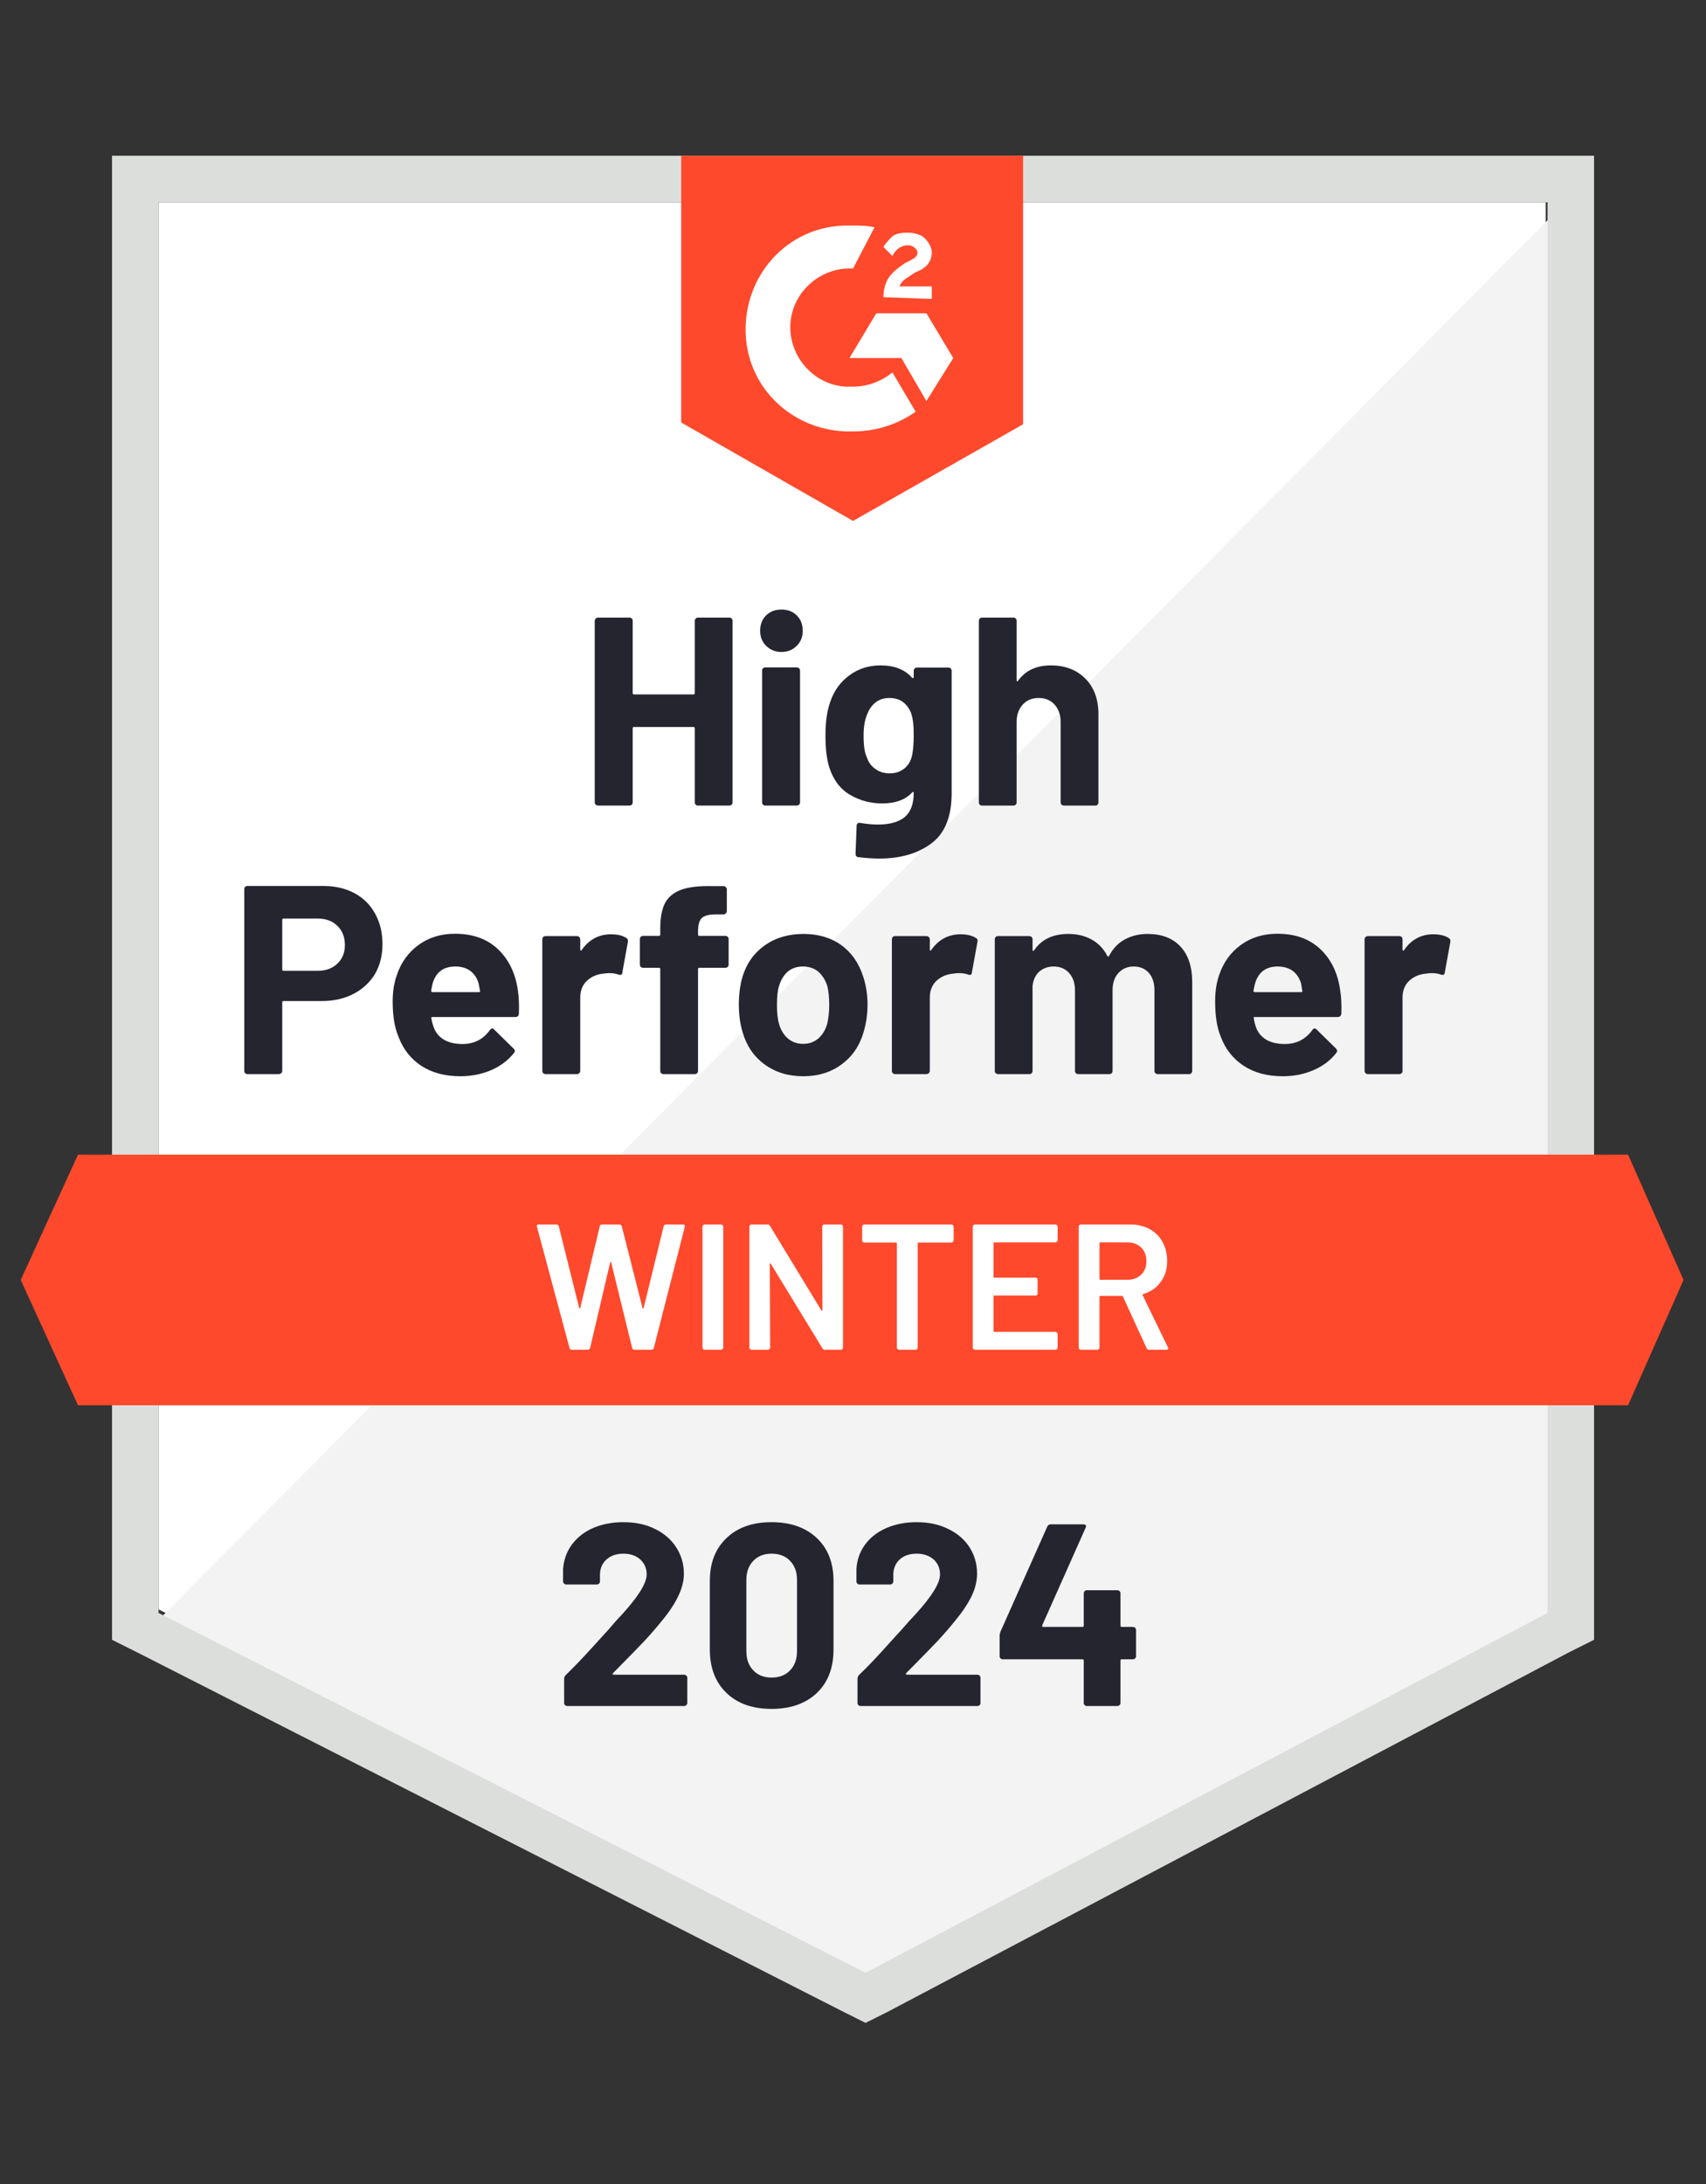
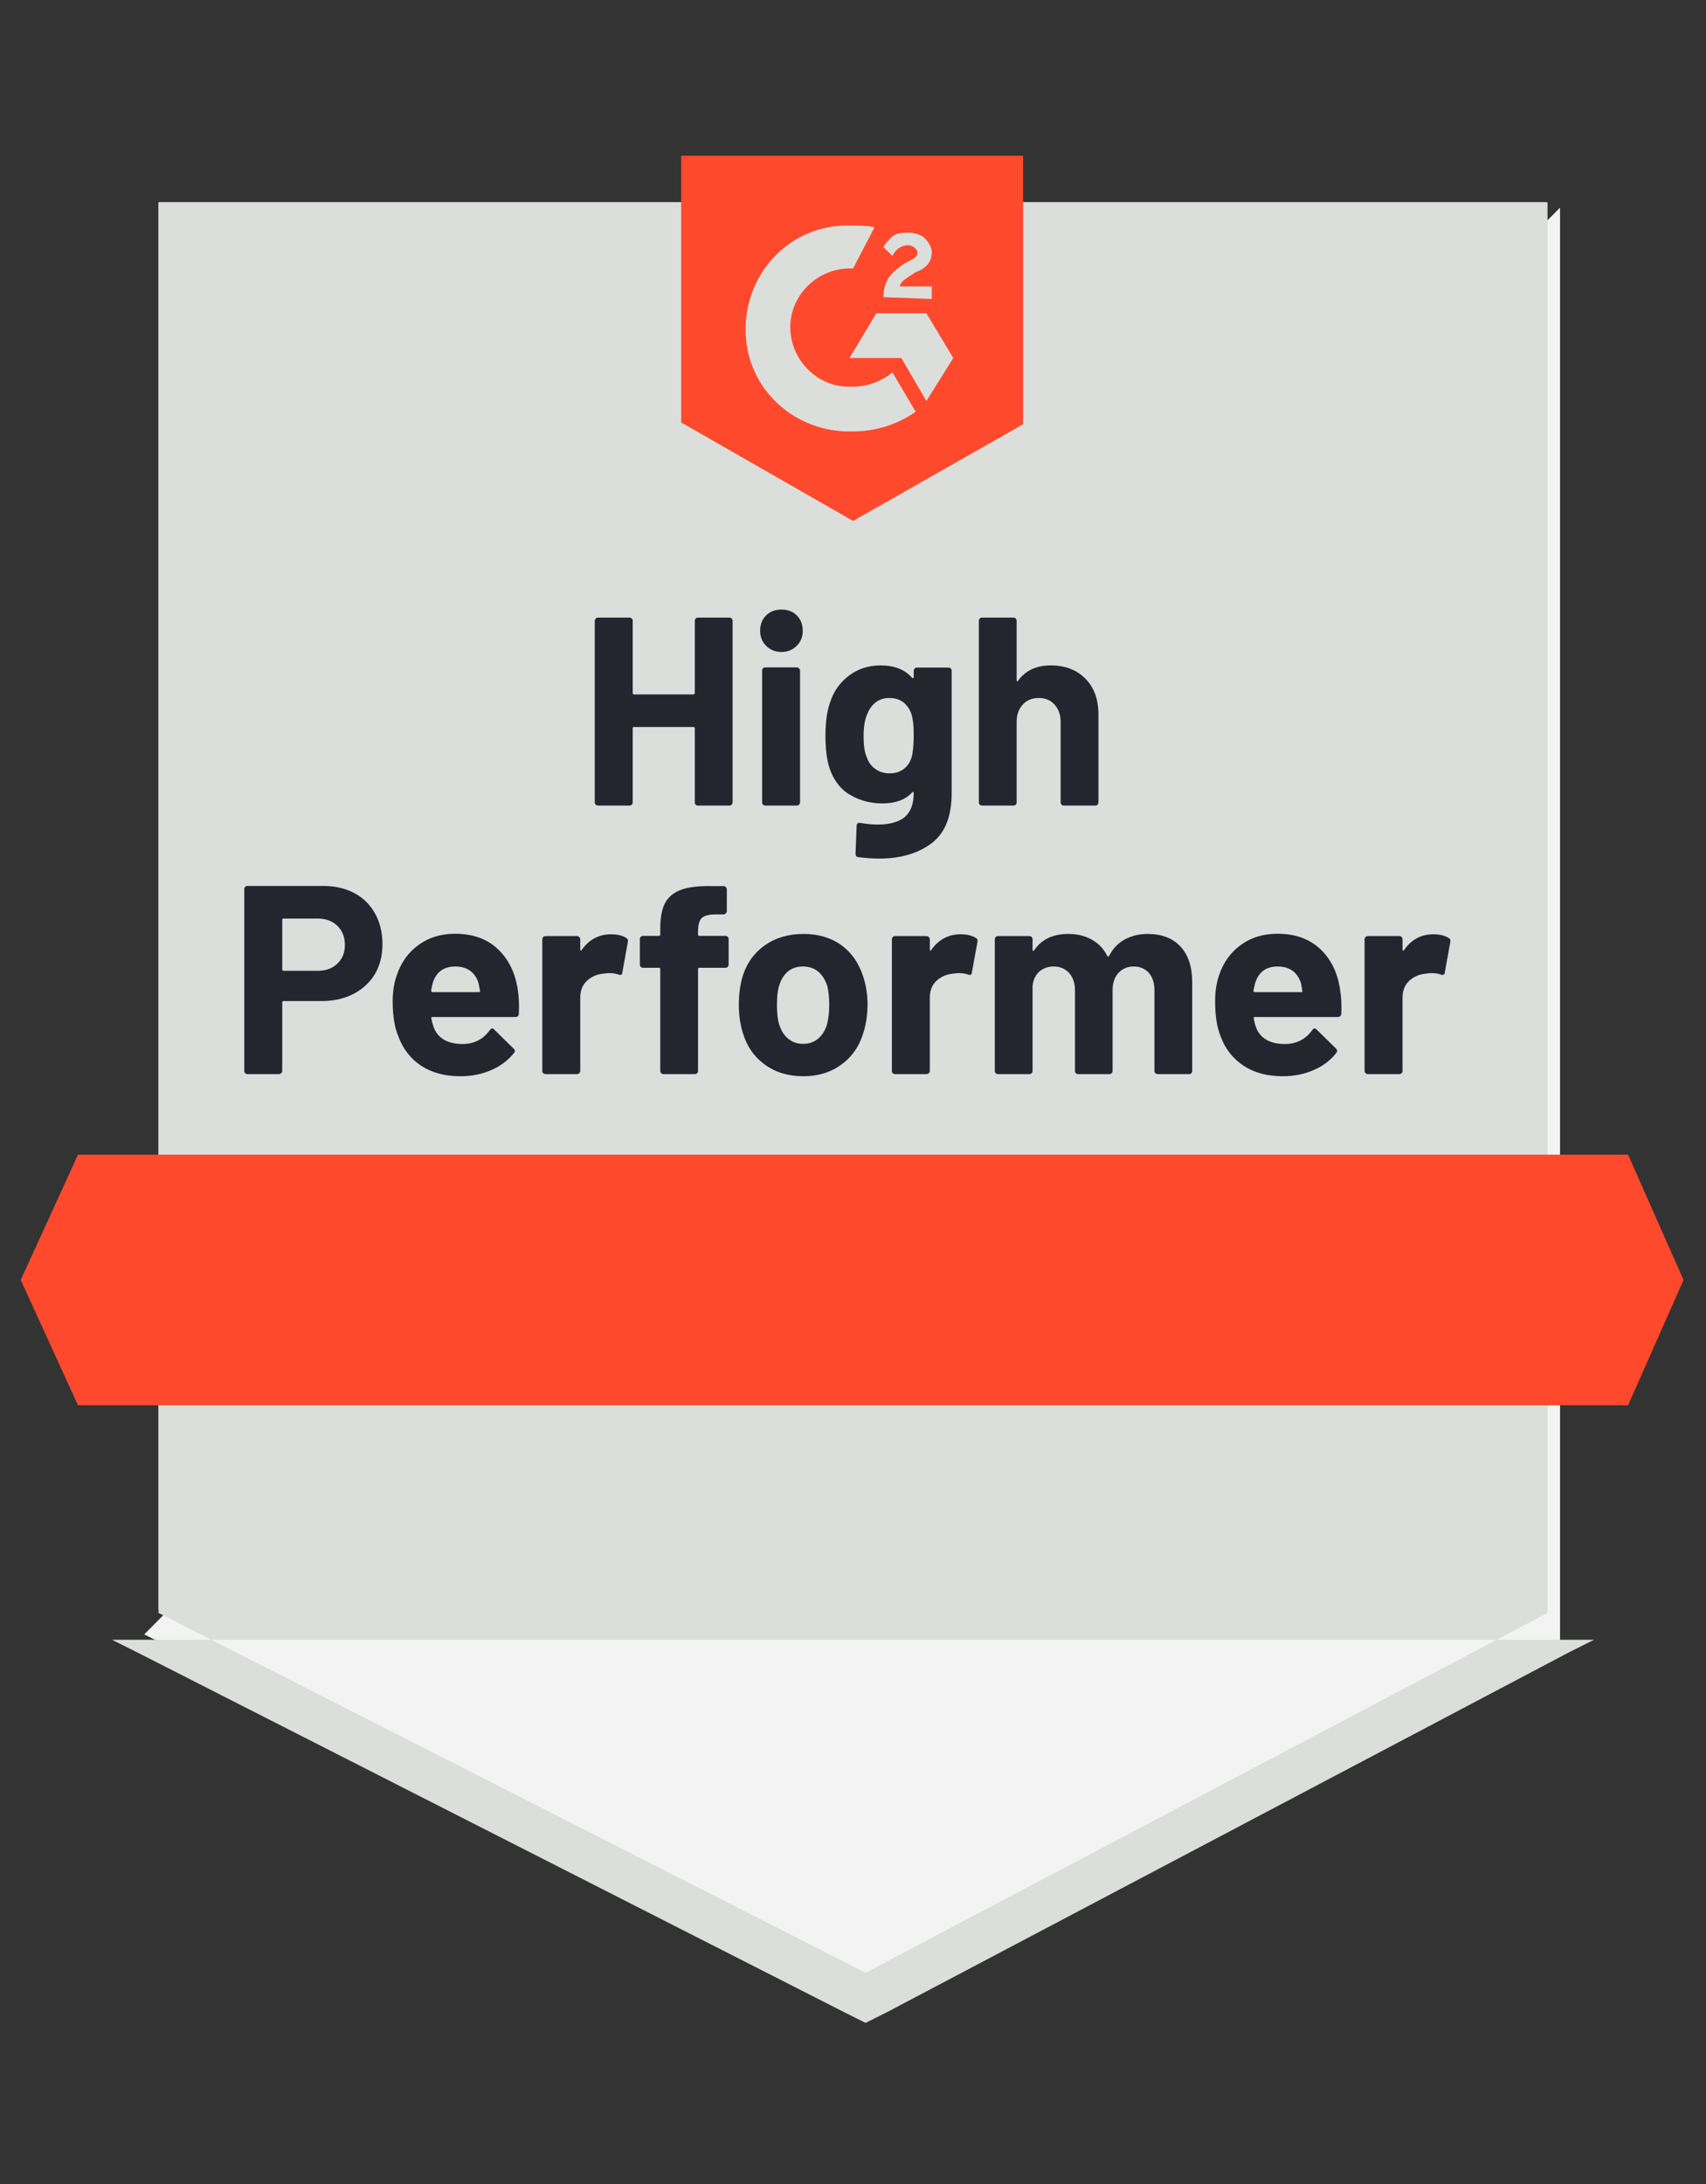
<svg xmlns="http://www.w3.org/2000/svg" width="100" height="128" viewBox="0 0 100 128" fill="none">
  <rect x="0" y="0" width="100" height="128" fill="#333333" stroke="none" />
  <path d="M9.294 94.322L50.736 115.41L90.605 94.322V11.856H9.294V94.322Z" fill="white" />
  <path d="M91.444 12.171L8.454 95.79L51.47 117.089L91.444 96.63V12.171Z" fill="#F2F3F2" />
-   <path d="M6.566 39.344V96.105L8.035 96.839L49.478 117.928L50.737 118.557L51.996 117.928L91.969 96.839L93.438 96.105V9.128H6.566V39.344ZM9.294 94.531V11.856H90.71V94.531L50.737 115.62L9.294 94.531Z" fill="#DCDEDC" />
+   <path d="M6.566 39.344V96.105L8.035 96.839L49.478 117.928L50.737 118.557L51.996 117.928L91.969 96.839L93.438 96.105H6.566V39.344ZM9.294 94.531V11.856H90.71V94.531L50.737 115.62L9.294 94.531Z" fill="#DCDEDC" />
  <path d="M50.002 13.22C50.422 13.22 50.841 13.22 51.261 13.325L50.002 15.738C48.113 15.633 46.435 17.102 46.33 18.99C46.225 20.879 47.694 22.557 49.582 22.662H50.002C50.841 22.662 51.681 22.348 52.31 21.823L53.674 24.131C52.625 24.866 51.366 25.285 50.002 25.285C46.645 25.39 43.812 22.872 43.707 19.515C43.602 16.157 46.12 13.325 49.477 13.22H50.002ZM54.303 18.361L55.877 20.984L54.303 23.502L52.835 20.984H49.792L51.366 18.361H54.303ZM51.785 17.416C51.785 16.997 51.89 16.577 52.1 16.262C52.31 15.948 52.73 15.633 53.044 15.423L53.254 15.318C53.674 15.108 53.779 15.003 53.779 14.793C53.779 14.584 53.464 14.374 53.254 14.374C52.835 14.374 52.52 14.584 52.31 15.003L51.785 14.479C51.89 14.269 52.1 14.059 52.31 13.849C52.625 13.639 52.94 13.639 53.254 13.639C53.569 13.639 53.989 13.744 54.199 13.954C54.408 14.164 54.618 14.479 54.618 14.793C54.618 15.318 54.303 15.738 53.674 15.948L53.359 16.157C53.044 16.367 52.835 16.472 52.73 16.787H54.618V17.521L51.785 17.416ZM50.002 30.531L59.969 24.866V9.128H39.93V24.761L50.002 30.531ZM95.431 67.672H4.572L1.215 75.016L4.572 82.361H95.431L98.684 75.016L95.431 67.672Z" fill="#FF492C" />
  <path d="M18.946 51.924C19.639 51.924 20.247 52.064 20.772 52.344C21.296 52.623 21.702 53.026 21.989 53.55C22.276 54.068 22.419 54.662 22.419 55.334C22.419 55.998 22.272 56.582 21.978 57.086C21.677 57.583 21.258 57.971 20.719 58.251C20.181 58.53 19.558 58.67 18.852 58.67H16.617C16.568 58.67 16.544 58.698 16.544 58.754V62.762C16.544 62.818 16.523 62.863 16.481 62.898C16.446 62.933 16.4 62.951 16.344 62.951H14.508C14.452 62.951 14.407 62.933 14.372 62.898C14.337 62.863 14.319 62.818 14.319 62.762V52.113C14.319 52.057 14.337 52.011 14.372 51.976C14.407 51.941 14.452 51.924 14.508 51.924H18.946ZM18.61 56.897C19.1 56.897 19.488 56.757 19.775 56.477C20.069 56.198 20.216 55.834 20.216 55.386C20.216 54.918 20.069 54.543 19.775 54.264C19.488 53.977 19.1 53.834 18.61 53.834H16.617C16.568 53.834 16.544 53.861 16.544 53.917V56.813C16.544 56.869 16.568 56.897 16.617 56.897H18.61ZM30.361 58.072C30.417 58.471 30.435 58.915 30.414 59.405C30.407 59.538 30.34 59.604 30.214 59.604H25.357C25.294 59.604 25.269 59.628 25.283 59.677C25.318 59.887 25.378 60.097 25.462 60.307C25.734 60.894 26.29 61.188 27.13 61.188C27.801 61.181 28.329 60.908 28.714 60.37C28.763 60.307 28.812 60.275 28.861 60.275C28.889 60.275 28.924 60.296 28.966 60.338L30.099 61.45C30.155 61.507 30.183 61.555 30.183 61.597C30.183 61.618 30.162 61.66 30.12 61.723C29.77 62.157 29.326 62.489 28.788 62.72C28.235 62.958 27.633 63.077 26.983 63.077C26.088 63.077 25.325 62.874 24.696 62.468C24.073 62.056 23.625 61.482 23.353 60.748C23.129 60.223 23.017 59.538 23.017 58.691C23.017 58.111 23.097 57.6 23.258 57.159C23.503 56.418 23.926 55.827 24.528 55.386C25.129 54.946 25.843 54.725 26.668 54.725C27.717 54.725 28.56 55.029 29.197 55.638C29.833 56.247 30.221 57.058 30.361 58.072ZM26.689 56.645C26.025 56.645 25.587 56.953 25.378 57.569C25.336 57.708 25.301 57.876 25.273 58.072C25.273 58.121 25.301 58.146 25.357 58.146H28.074C28.137 58.146 28.158 58.121 28.137 58.072C28.081 57.771 28.053 57.624 28.053 57.632C27.962 57.317 27.798 57.072 27.56 56.897C27.329 56.729 27.039 56.645 26.689 56.645ZM35.817 54.757C36.195 54.757 36.495 54.83 36.719 54.977C36.796 55.019 36.824 55.096 36.803 55.208L36.478 57.002C36.471 57.128 36.398 57.166 36.258 57.117C36.097 57.061 35.915 57.033 35.712 57.033C35.628 57.033 35.509 57.044 35.355 57.065C34.985 57.1 34.666 57.24 34.401 57.485C34.142 57.729 34.012 58.058 34.012 58.471V62.762C34.012 62.818 33.991 62.863 33.949 62.898C33.914 62.933 33.873 62.951 33.824 62.951H31.977C31.928 62.951 31.883 62.933 31.841 62.898C31.806 62.863 31.788 62.818 31.788 62.762V55.05C31.788 55.002 31.806 54.956 31.841 54.914C31.883 54.879 31.928 54.862 31.977 54.862H33.824C33.873 54.862 33.914 54.879 33.949 54.914C33.991 54.956 34.012 55.002 34.012 55.05V55.648C34.012 55.676 34.023 55.697 34.044 55.712C34.058 55.725 34.072 55.718 34.086 55.691C34.52 55.068 35.096 54.757 35.817 54.757ZM42.521 54.851C42.577 54.851 42.623 54.869 42.658 54.904C42.693 54.939 42.71 54.984 42.71 55.04V56.53C42.71 56.586 42.693 56.631 42.658 56.666C42.623 56.701 42.577 56.719 42.521 56.719H41C40.944 56.719 40.916 56.743 40.916 56.792V62.762C40.916 62.818 40.898 62.863 40.864 62.898C40.829 62.933 40.783 62.951 40.727 62.951H38.891C38.835 62.951 38.79 62.933 38.755 62.898C38.72 62.863 38.702 62.818 38.702 62.762V56.792C38.702 56.743 38.674 56.719 38.618 56.719H37.695C37.639 56.719 37.594 56.701 37.559 56.666C37.524 56.631 37.506 56.586 37.506 56.53V55.04C37.506 54.984 37.524 54.939 37.559 54.904C37.594 54.869 37.639 54.851 37.695 54.851H38.618C38.674 54.851 38.702 54.823 38.702 54.767V54.421C38.702 53.77 38.8 53.263 38.996 52.9C39.199 52.543 39.521 52.288 39.961 52.134C40.409 51.98 41.028 51.913 41.818 51.934H42.416C42.465 51.934 42.507 51.952 42.542 51.987C42.584 52.029 42.605 52.074 42.605 52.123V53.393C42.605 53.449 42.584 53.494 42.542 53.529C42.507 53.571 42.465 53.592 42.416 53.592H41.892C41.528 53.599 41.273 53.673 41.126 53.812C40.986 53.959 40.916 54.222 40.916 54.599V54.767C40.916 54.823 40.944 54.851 41 54.851H42.521ZM47.085 63.077C46.204 63.077 45.449 62.846 44.819 62.384C44.189 61.923 43.759 61.293 43.529 60.496C43.382 60.006 43.308 59.471 43.308 58.891C43.308 58.275 43.382 57.719 43.529 57.222C43.773 56.446 44.21 55.837 44.84 55.397C45.469 54.956 46.225 54.736 47.106 54.736C47.959 54.736 48.694 54.953 49.309 55.386C49.911 55.827 50.338 56.435 50.589 57.212C50.764 57.736 50.852 58.285 50.852 58.859C50.852 59.426 50.778 59.957 50.631 60.454C50.401 61.272 49.97 61.912 49.341 62.374C48.718 62.842 47.967 63.077 47.085 63.077ZM47.085 61.178C47.428 61.178 47.722 61.073 47.967 60.863C48.211 60.653 48.386 60.363 48.491 59.992C48.568 59.656 48.606 59.289 48.606 58.891C48.606 58.45 48.568 58.079 48.491 57.778C48.372 57.422 48.194 57.142 47.956 56.939C47.711 56.743 47.414 56.645 47.064 56.645C46.715 56.645 46.421 56.743 46.183 56.939C45.945 57.142 45.774 57.422 45.669 57.778C45.585 58.023 45.543 58.394 45.543 58.891C45.543 59.366 45.581 59.733 45.658 59.992C45.763 60.363 45.938 60.653 46.183 60.863C46.428 61.073 46.728 61.178 47.085 61.178ZM56.307 54.757C56.685 54.757 56.986 54.83 57.21 54.977C57.294 55.019 57.322 55.096 57.294 55.208L56.968 57.002C56.962 57.128 56.888 57.166 56.748 57.117C56.587 57.061 56.405 57.033 56.203 57.033C56.119 57.033 56.003 57.044 55.856 57.065C55.479 57.1 55.157 57.24 54.891 57.485C54.632 57.729 54.503 58.058 54.503 58.471V62.762C54.503 62.818 54.482 62.863 54.44 62.898C54.405 62.933 54.359 62.951 54.303 62.951H52.468C52.419 62.951 52.373 62.933 52.331 62.898C52.296 62.863 52.279 62.818 52.279 62.762V55.05C52.279 55.002 52.296 54.956 52.331 54.914C52.373 54.879 52.419 54.862 52.468 54.862H54.303C54.359 54.862 54.405 54.879 54.44 54.914C54.482 54.956 54.503 55.002 54.503 55.05V55.648C54.503 55.676 54.51 55.697 54.524 55.712C54.552 55.725 54.569 55.718 54.576 55.691C55.01 55.068 55.587 54.757 56.307 54.757ZM67.271 54.736C68.09 54.736 68.73 54.981 69.191 55.47C69.653 55.967 69.884 56.663 69.884 57.558V62.762C69.884 62.818 69.866 62.863 69.831 62.898C69.796 62.933 69.754 62.951 69.706 62.951H67.859C67.81 62.951 67.764 62.933 67.723 62.898C67.688 62.863 67.67 62.818 67.67 62.762V58.041C67.67 57.614 67.562 57.275 67.345 57.023C67.121 56.771 66.824 56.645 66.453 56.645C66.089 56.645 65.792 56.771 65.561 57.023C65.33 57.275 65.215 57.611 65.215 58.03V62.762C65.215 62.818 65.198 62.863 65.162 62.898C65.121 62.933 65.075 62.951 65.026 62.951H63.201C63.145 62.951 63.099 62.933 63.064 62.898C63.029 62.863 63.012 62.818 63.012 62.762V58.041C63.012 57.621 62.896 57.282 62.666 57.023C62.435 56.771 62.134 56.645 61.763 56.645C61.434 56.645 61.155 56.743 60.924 56.939C60.7 57.142 60.567 57.422 60.525 57.778V62.762C60.525 62.818 60.508 62.863 60.473 62.898C60.431 62.933 60.385 62.951 60.336 62.951H58.5C58.444 62.951 58.399 62.933 58.364 62.898C58.329 62.863 58.311 62.818 58.311 62.762V55.05C58.311 55.002 58.329 54.956 58.364 54.914C58.399 54.879 58.444 54.862 58.5 54.862H60.336C60.385 54.862 60.431 54.879 60.473 54.914C60.508 54.956 60.525 55.002 60.525 55.05V55.669C60.525 55.697 60.536 55.718 60.557 55.733C60.578 55.739 60.599 55.725 60.62 55.691C61.053 55.054 61.721 54.736 62.623 54.736C63.148 54.736 63.606 54.848 63.998 55.072C64.39 55.288 64.69 55.603 64.9 56.016C64.928 56.079 64.967 56.079 65.016 56.016C65.24 55.582 65.551 55.26 65.949 55.05C66.341 54.841 66.782 54.736 67.271 54.736ZM78.561 58.072C78.624 58.471 78.644 58.915 78.624 59.405C78.609 59.538 78.54 59.604 78.414 59.604H73.556C73.493 59.604 73.472 59.628 73.493 59.677C73.521 59.887 73.577 60.097 73.661 60.307C73.934 60.894 74.49 61.188 75.329 61.188C76.001 61.181 76.532 60.908 76.924 60.37C76.966 60.307 77.011 60.275 77.06 60.275C77.095 60.275 77.134 60.296 77.176 60.338L78.309 61.45C78.358 61.507 78.382 61.555 78.382 61.597C78.382 61.618 78.361 61.66 78.319 61.723C77.977 62.157 77.532 62.489 76.987 62.72C76.441 62.958 75.843 63.077 75.193 63.077C74.29 63.077 73.528 62.874 72.906 62.468C72.276 62.056 71.825 61.482 71.552 60.748C71.335 60.223 71.227 59.538 71.227 58.691C71.227 58.111 71.304 57.6 71.458 57.159C71.702 56.418 72.126 55.827 72.727 55.386C73.329 54.946 74.046 54.725 74.878 54.725C75.927 54.725 76.77 55.029 77.406 55.638C78.043 56.247 78.428 57.058 78.561 58.072ZM74.888 56.645C74.231 56.645 73.797 56.953 73.588 57.569C73.546 57.708 73.507 57.876 73.472 58.072C73.472 58.121 73.5 58.146 73.556 58.146H76.273C76.336 58.146 76.357 58.121 76.336 58.072C76.287 57.771 76.263 57.624 76.263 57.632C76.165 57.317 76.001 57.072 75.77 56.897C75.532 56.729 75.238 56.645 74.888 56.645ZM84.016 54.757C84.394 54.757 84.695 54.83 84.919 54.977C85.002 55.019 85.034 55.096 85.013 55.208L84.688 57.002C84.674 57.128 84.597 57.166 84.457 57.117C84.303 57.061 84.121 57.033 83.911 57.033C83.828 57.033 83.712 57.044 83.565 57.065C83.188 57.1 82.866 57.24 82.6 57.485C82.341 57.729 82.212 58.058 82.212 58.471V62.762C82.212 62.818 82.194 62.863 82.159 62.898C82.117 62.933 82.072 62.951 82.023 62.951H80.176C80.127 62.951 80.085 62.933 80.05 62.898C80.008 62.863 79.987 62.818 79.987 62.762V55.05C79.987 55.002 80.008 54.956 80.05 54.914C80.085 54.879 80.127 54.862 80.176 54.862H82.023C82.072 54.862 82.117 54.879 82.159 54.914C82.194 54.956 82.212 55.002 82.212 55.05V55.648C82.212 55.676 82.222 55.697 82.243 55.712C82.264 55.725 82.282 55.718 82.296 55.691C82.722 55.068 83.296 54.757 84.016 54.757ZM40.727 36.386C40.727 36.337 40.745 36.291 40.78 36.249C40.815 36.214 40.856 36.197 40.906 36.197H42.752C42.801 36.197 42.846 36.214 42.889 36.249C42.923 36.291 42.941 36.337 42.941 36.386V47.024C42.941 47.08 42.923 47.126 42.889 47.161C42.846 47.196 42.801 47.213 42.752 47.213H40.906C40.856 47.213 40.815 47.196 40.78 47.161C40.745 47.126 40.727 47.08 40.727 47.024V42.681C40.727 42.632 40.699 42.607 40.643 42.607H37.16C37.111 42.607 37.087 42.632 37.087 42.681V47.024C37.087 47.08 37.069 47.126 37.034 47.161C36.992 47.196 36.947 47.213 36.898 47.213H35.051C35.002 47.213 34.96 47.196 34.925 47.161C34.883 47.126 34.862 47.08 34.862 47.024V36.386C34.862 36.337 34.883 36.291 34.925 36.249C34.96 36.214 35.002 36.197 35.051 36.197H36.898C36.947 36.197 36.992 36.214 37.034 36.249C37.069 36.291 37.087 36.337 37.087 36.386V40.614C37.087 40.67 37.111 40.698 37.16 40.698H40.643C40.699 40.698 40.727 40.67 40.727 40.614V36.386ZM45.805 38.211C45.449 38.211 45.151 38.092 44.913 37.854C44.676 37.624 44.557 37.33 44.557 36.973C44.557 36.602 44.672 36.302 44.903 36.071C45.134 35.84 45.434 35.725 45.805 35.725C46.176 35.725 46.477 35.84 46.708 36.071C46.938 36.302 47.054 36.602 47.054 36.973C47.054 37.33 46.935 37.624 46.697 37.854C46.459 38.092 46.162 38.211 45.805 38.211ZM44.861 47.213C44.812 47.213 44.767 47.196 44.724 47.161C44.69 47.126 44.672 47.08 44.672 47.024V39.302C44.672 39.246 44.69 39.201 44.724 39.166C44.767 39.131 44.812 39.114 44.861 39.114H46.708C46.756 39.114 46.798 39.131 46.833 39.166C46.875 39.201 46.896 39.246 46.896 39.302V47.024C46.896 47.08 46.875 47.126 46.833 47.161C46.798 47.196 46.756 47.213 46.708 47.213H44.861ZM53.559 39.313C53.559 39.264 53.58 39.218 53.622 39.176C53.657 39.141 53.699 39.124 53.748 39.124H55.594C55.643 39.124 55.688 39.141 55.73 39.176C55.765 39.218 55.783 39.264 55.783 39.313V46.489C55.783 47.86 55.388 48.839 54.597 49.427C53.807 50.021 52.786 50.319 51.534 50.319C51.163 50.319 50.754 50.291 50.306 50.235C50.201 50.221 50.149 50.154 50.149 50.035L50.212 48.409C50.212 48.269 50.285 48.21 50.432 48.231C50.81 48.294 51.156 48.325 51.471 48.325C52.142 48.325 52.66 48.182 53.023 47.895C53.38 47.594 53.559 47.122 53.559 46.479C53.559 46.444 53.548 46.423 53.527 46.416C53.506 46.409 53.485 46.419 53.464 46.447C53.066 46.874 52.485 47.087 51.723 47.087C51.037 47.087 50.411 46.923 49.844 46.594C49.271 46.265 48.862 45.734 48.617 44.999C48.463 44.517 48.386 43.891 48.386 43.121C48.386 42.303 48.481 41.639 48.669 41.128C48.886 40.484 49.257 39.97 49.782 39.586C50.306 39.194 50.918 38.998 51.618 38.998C52.422 38.998 53.038 39.239 53.464 39.722C53.485 39.743 53.506 39.75 53.527 39.743C53.548 39.736 53.559 39.718 53.559 39.691V39.313ZM53.433 44.391C53.517 44.083 53.559 43.653 53.559 43.1C53.559 42.779 53.548 42.53 53.527 42.355C53.506 42.174 53.471 42.002 53.422 41.841C53.324 41.562 53.167 41.334 52.95 41.159C52.733 40.992 52.461 40.908 52.132 40.908C51.817 40.908 51.551 40.992 51.334 41.159C51.111 41.334 50.946 41.562 50.841 41.841C50.694 42.156 50.621 42.583 50.621 43.121C50.621 43.709 50.684 44.129 50.81 44.38C50.901 44.667 51.065 44.894 51.303 45.062C51.541 45.237 51.821 45.325 52.142 45.325C52.478 45.325 52.758 45.237 52.982 45.062C53.198 44.894 53.349 44.671 53.433 44.391ZM61.595 38.998C62.435 38.998 63.11 39.257 63.62 39.774C64.131 40.285 64.386 40.981 64.386 41.862V47.024C64.386 47.08 64.369 47.126 64.334 47.161C64.299 47.196 64.257 47.213 64.208 47.213H62.361C62.312 47.213 62.267 47.196 62.225 47.161C62.19 47.126 62.172 47.08 62.172 47.024V42.313C62.172 41.901 62.053 41.562 61.816 41.296C61.585 41.037 61.274 40.908 60.882 40.908C60.497 40.908 60.186 41.037 59.948 41.296C59.71 41.562 59.591 41.901 59.591 42.313V47.024C59.591 47.08 59.574 47.126 59.539 47.161C59.504 47.196 59.459 47.213 59.403 47.213H57.566C57.511 47.213 57.465 47.196 57.43 47.161C57.395 47.126 57.378 47.08 57.378 47.024V36.386C57.378 36.337 57.395 36.291 57.43 36.249C57.465 36.214 57.511 36.197 57.566 36.197H59.403C59.459 36.197 59.504 36.214 59.539 36.249C59.574 36.291 59.591 36.337 59.591 36.386V39.869C59.591 39.897 59.602 39.918 59.623 39.932C59.644 39.939 59.658 39.932 59.665 39.911C60.099 39.302 60.742 38.998 61.595 38.998Z" fill="#252530" />
-   <path d="M33.53 79.108C33.453 79.108 33.404 79.073 33.383 79.003L31.474 71.9L31.463 71.858C31.463 71.795 31.502 71.764 31.578 71.764H32.607C32.684 71.764 32.733 71.799 32.754 71.869L33.95 76.653C33.957 76.674 33.967 76.685 33.981 76.685C33.995 76.685 34.005 76.674 34.013 76.653L35.156 71.869C35.177 71.799 35.223 71.764 35.292 71.764H36.3C36.377 71.764 36.426 71.799 36.447 71.869L37.664 76.664C37.671 76.685 37.681 76.695 37.695 76.695C37.709 76.695 37.72 76.685 37.727 76.664L38.902 71.869C38.923 71.799 38.972 71.764 39.049 71.764H40.024C40.122 71.764 40.161 71.809 40.14 71.9L38.325 79.003C38.304 79.073 38.255 79.108 38.178 79.108H37.202C37.125 79.108 37.076 79.073 37.055 79.003L35.828 73.999C35.821 73.978 35.81 73.964 35.796 73.957C35.782 73.957 35.772 73.971 35.765 73.999L34.59 79.003C34.569 79.073 34.523 79.108 34.453 79.108H33.53ZM41.304 79.108C41.269 79.108 41.238 79.094 41.21 79.066C41.189 79.045 41.178 79.017 41.178 78.982V71.89C41.178 71.855 41.189 71.827 41.21 71.806C41.238 71.778 41.269 71.764 41.304 71.764H42.27C42.304 71.764 42.333 71.778 42.353 71.806C42.382 71.827 42.395 71.855 42.395 71.89V78.982C42.395 79.017 42.382 79.045 42.353 79.066C42.333 79.094 42.304 79.108 42.27 79.108H41.304ZM48.197 71.89C48.197 71.855 48.208 71.827 48.229 71.806C48.257 71.778 48.288 71.764 48.323 71.764H49.289C49.324 71.764 49.352 71.778 49.373 71.806C49.401 71.827 49.414 71.855 49.414 71.89V78.982C49.414 79.017 49.401 79.045 49.373 79.066C49.352 79.094 49.324 79.108 49.289 79.108H48.355C48.285 79.108 48.236 79.08 48.208 79.024L45.186 74.072C45.172 74.051 45.158 74.041 45.144 74.041C45.13 74.048 45.123 74.065 45.123 74.093L45.144 78.982C45.144 79.017 45.13 79.045 45.102 79.066C45.081 79.094 45.053 79.108 45.018 79.108H44.053C44.018 79.108 43.987 79.094 43.959 79.066C43.938 79.045 43.927 79.017 43.927 78.982V71.89C43.927 71.855 43.938 71.827 43.959 71.806C43.987 71.778 44.018 71.764 44.053 71.764H44.987C45.057 71.764 45.106 71.792 45.134 71.848L48.145 76.8C48.159 76.821 48.173 76.828 48.187 76.821C48.201 76.821 48.208 76.807 48.208 76.779L48.197 71.89ZM55.773 71.764C55.807 71.764 55.836 71.778 55.856 71.806C55.884 71.827 55.898 71.855 55.898 71.89V72.698C55.898 72.733 55.884 72.761 55.856 72.782C55.836 72.81 55.807 72.824 55.773 72.824H53.842C53.807 72.824 53.79 72.841 53.79 72.876V78.982C53.79 79.017 53.779 79.045 53.758 79.066C53.73 79.094 53.699 79.108 53.664 79.108H52.698C52.663 79.108 52.636 79.094 52.614 79.066C52.587 79.045 52.572 79.017 52.572 78.982V72.876C52.572 72.841 52.555 72.824 52.52 72.824H50.663C50.628 72.824 50.597 72.81 50.569 72.782C50.548 72.761 50.537 72.733 50.537 72.698V71.89C50.537 71.855 50.548 71.827 50.569 71.806C50.597 71.778 50.628 71.764 50.663 71.764H55.773ZM61.994 72.687C61.994 72.722 61.98 72.75 61.952 72.771C61.931 72.799 61.903 72.813 61.868 72.813H58.291C58.256 72.813 58.238 72.831 58.238 72.866V74.828C58.238 74.862 58.256 74.88 58.291 74.88H60.693C60.728 74.88 60.76 74.891 60.788 74.912C60.809 74.939 60.819 74.971 60.819 75.006V75.803C60.819 75.838 60.809 75.87 60.788 75.898C60.76 75.919 60.728 75.929 60.693 75.929H58.291C58.256 75.929 58.238 75.947 58.238 75.982V78.007C58.238 78.041 58.256 78.059 58.291 78.059H61.868C61.903 78.059 61.931 78.073 61.952 78.101C61.98 78.122 61.994 78.15 61.994 78.185V78.982C61.994 79.017 61.98 79.045 61.952 79.066C61.931 79.094 61.903 79.108 61.868 79.108H57.147C57.112 79.108 57.081 79.094 57.053 79.066C57.032 79.045 57.021 79.017 57.021 78.982V71.89C57.021 71.855 57.032 71.827 57.053 71.806C57.081 71.778 57.112 71.764 57.147 71.764H61.868C61.903 71.764 61.931 71.778 61.952 71.806C61.98 71.827 61.994 71.855 61.994 71.89V72.687ZM67.356 79.108C67.285 79.108 67.237 79.077 67.209 79.014L65.824 75.992C65.81 75.964 65.789 75.95 65.761 75.95H64.502C64.467 75.95 64.449 75.968 64.449 76.003V78.982C64.449 79.017 64.435 79.045 64.407 79.066C64.386 79.094 64.358 79.108 64.323 79.108H63.358C63.323 79.108 63.292 79.094 63.264 79.066C63.243 79.045 63.232 79.017 63.232 78.982V71.89C63.232 71.855 63.243 71.827 63.264 71.806C63.292 71.778 63.323 71.764 63.358 71.764H66.243C66.67 71.764 67.048 71.851 67.376 72.026C67.705 72.208 67.96 72.46 68.142 72.782C68.324 73.11 68.415 73.485 68.415 73.904C68.415 74.387 68.289 74.796 68.037 75.132C67.793 75.475 67.45 75.712 67.009 75.845C66.995 75.845 66.985 75.852 66.978 75.866C66.971 75.88 66.971 75.894 66.978 75.908L68.457 78.961C68.471 78.989 68.478 79.01 68.478 79.024C68.478 79.08 68.44 79.108 68.363 79.108H67.356ZM64.502 72.813C64.467 72.813 64.449 72.831 64.449 72.866V74.953C64.449 74.988 64.467 75.006 64.502 75.006H66.076C66.411 75.006 66.684 74.904 66.894 74.702C67.097 74.506 67.198 74.243 67.198 73.915C67.198 73.586 67.097 73.32 66.894 73.117C66.684 72.915 66.411 72.813 66.076 72.813H64.502Z" fill="white" />
-   <path d="M35.932 98.056C35.911 98.078 35.904 98.099 35.911 98.12C35.925 98.14 35.946 98.151 35.974 98.151H40.098C40.147 98.151 40.189 98.168 40.224 98.203C40.266 98.238 40.287 98.28 40.287 98.329V99.809C40.287 99.858 40.266 99.9 40.224 99.934C40.189 99.969 40.147 99.987 40.098 99.987H33.257C33.201 99.987 33.156 99.969 33.121 99.934C33.086 99.9 33.068 99.858 33.068 99.809V98.403C33.068 98.312 33.1 98.235 33.163 98.172C33.659 97.689 34.166 97.161 34.684 96.588C35.202 96.014 35.527 95.657 35.66 95.517C35.94 95.182 36.226 94.86 36.52 94.552C37.443 93.531 37.905 92.772 37.905 92.275C37.905 91.919 37.779 91.625 37.527 91.394C37.275 91.17 36.947 91.058 36.541 91.058C36.135 91.058 35.807 91.17 35.555 91.394C35.296 91.625 35.167 91.929 35.167 92.307V92.685C35.167 92.734 35.149 92.776 35.114 92.811C35.079 92.846 35.037 92.863 34.988 92.863H33.194C33.145 92.863 33.103 92.846 33.068 92.811C33.026 92.776 33.005 92.734 33.005 92.685V91.971C33.04 91.426 33.215 90.94 33.53 90.513C33.845 90.093 34.261 89.772 34.778 89.548C35.303 89.324 35.891 89.212 36.541 89.212C37.261 89.212 37.887 89.348 38.419 89.621C38.951 89.887 39.36 90.247 39.647 90.702C39.94 91.163 40.087 91.671 40.087 92.223C40.087 92.65 39.979 93.087 39.762 93.534C39.552 93.982 39.234 94.465 38.807 94.982C38.492 95.374 38.153 95.766 37.789 96.157C37.426 96.542 36.884 97.098 36.163 97.826L35.932 98.056ZM45.228 100.155C44.109 100.155 43.228 99.844 42.584 99.221C41.934 98.599 41.608 97.749 41.608 96.672V92.653C41.608 91.597 41.934 90.761 42.584 90.146C43.228 89.523 44.109 89.212 45.228 89.212C46.34 89.212 47.225 89.523 47.883 90.146C48.533 90.761 48.858 91.597 48.858 92.653V96.672C48.858 97.749 48.533 98.599 47.883 99.221C47.225 99.844 46.34 100.155 45.228 100.155ZM45.228 98.319C45.683 98.319 46.043 98.179 46.309 97.899C46.582 97.619 46.718 97.245 46.718 96.776V92.59C46.718 92.129 46.582 91.758 46.309 91.478C46.043 91.198 45.683 91.058 45.228 91.058C44.781 91.058 44.424 91.198 44.158 91.478C43.885 91.758 43.749 92.129 43.749 92.59V96.776C43.749 97.245 43.885 97.619 44.158 97.899C44.424 98.179 44.781 98.319 45.228 98.319ZM53.118 98.056C53.097 98.078 53.094 98.099 53.108 98.12C53.114 98.14 53.136 98.151 53.17 98.151H57.294C57.343 98.151 57.385 98.168 57.42 98.203C57.455 98.238 57.472 98.28 57.472 98.329V99.809C57.472 99.858 57.455 99.9 57.42 99.934C57.385 99.969 57.343 99.987 57.294 99.987H50.443C50.394 99.987 50.352 99.969 50.317 99.934C50.282 99.9 50.264 99.858 50.264 99.809V98.403C50.264 98.312 50.292 98.235 50.348 98.172C50.852 97.689 51.359 97.161 51.87 96.588C52.387 96.014 52.712 95.657 52.845 95.517C53.132 95.182 53.422 94.86 53.716 94.552C54.639 93.531 55.101 92.772 55.101 92.275C55.101 91.919 54.975 91.625 54.723 91.394C54.465 91.17 54.132 91.058 53.727 91.058C53.321 91.058 52.992 91.17 52.74 91.394C52.489 91.625 52.363 91.929 52.363 92.307V92.685C52.363 92.734 52.345 92.776 52.31 92.811C52.275 92.846 52.23 92.863 52.174 92.863H50.38C50.331 92.863 50.289 92.846 50.254 92.811C50.219 92.776 50.201 92.734 50.201 92.685V91.971C50.229 91.426 50.401 90.94 50.715 90.513C51.03 90.093 51.45 89.772 51.974 89.548C52.499 89.324 53.083 89.212 53.727 89.212C54.447 89.212 55.073 89.348 55.605 89.621C56.143 89.887 56.556 90.247 56.843 90.702C57.129 91.163 57.273 91.671 57.273 92.223C57.273 92.65 57.168 93.087 56.958 93.534C56.741 93.982 56.419 94.465 55.993 94.982C55.678 95.374 55.339 95.766 54.975 96.157C54.611 96.542 54.069 97.098 53.349 97.826L53.118 98.056ZM66.401 95.35C66.45 95.35 66.495 95.367 66.537 95.402C66.572 95.437 66.59 95.479 66.59 95.528V97.07C66.59 97.119 66.572 97.161 66.537 97.196C66.495 97.231 66.45 97.249 66.401 97.249H65.75C65.701 97.249 65.677 97.273 65.677 97.322V99.809C65.677 99.858 65.659 99.9 65.624 99.934C65.582 99.969 65.537 99.987 65.488 99.987H63.715C63.659 99.987 63.613 99.969 63.578 99.934C63.543 99.9 63.526 99.858 63.526 99.809V97.322C63.526 97.273 63.501 97.249 63.453 97.249H58.784C58.735 97.249 58.689 97.231 58.647 97.196C58.612 97.161 58.595 97.119 58.595 97.07V95.853C58.595 95.79 58.612 95.713 58.647 95.622L61.386 89.474C61.428 89.383 61.498 89.338 61.595 89.338H63.494C63.564 89.338 63.613 89.355 63.641 89.39C63.669 89.425 63.666 89.478 63.631 89.548L61.092 95.255C61.085 95.276 61.085 95.297 61.092 95.318C61.106 95.339 61.123 95.35 61.144 95.35H63.453C63.501 95.35 63.526 95.322 63.526 95.266V93.388C63.526 93.332 63.543 93.286 63.578 93.251C63.613 93.216 63.659 93.199 63.715 93.199H65.488C65.537 93.199 65.582 93.216 65.624 93.251C65.659 93.286 65.677 93.332 65.677 93.388V95.266C65.677 95.322 65.701 95.35 65.75 95.35H66.401Z" fill="#252530" />
</svg>